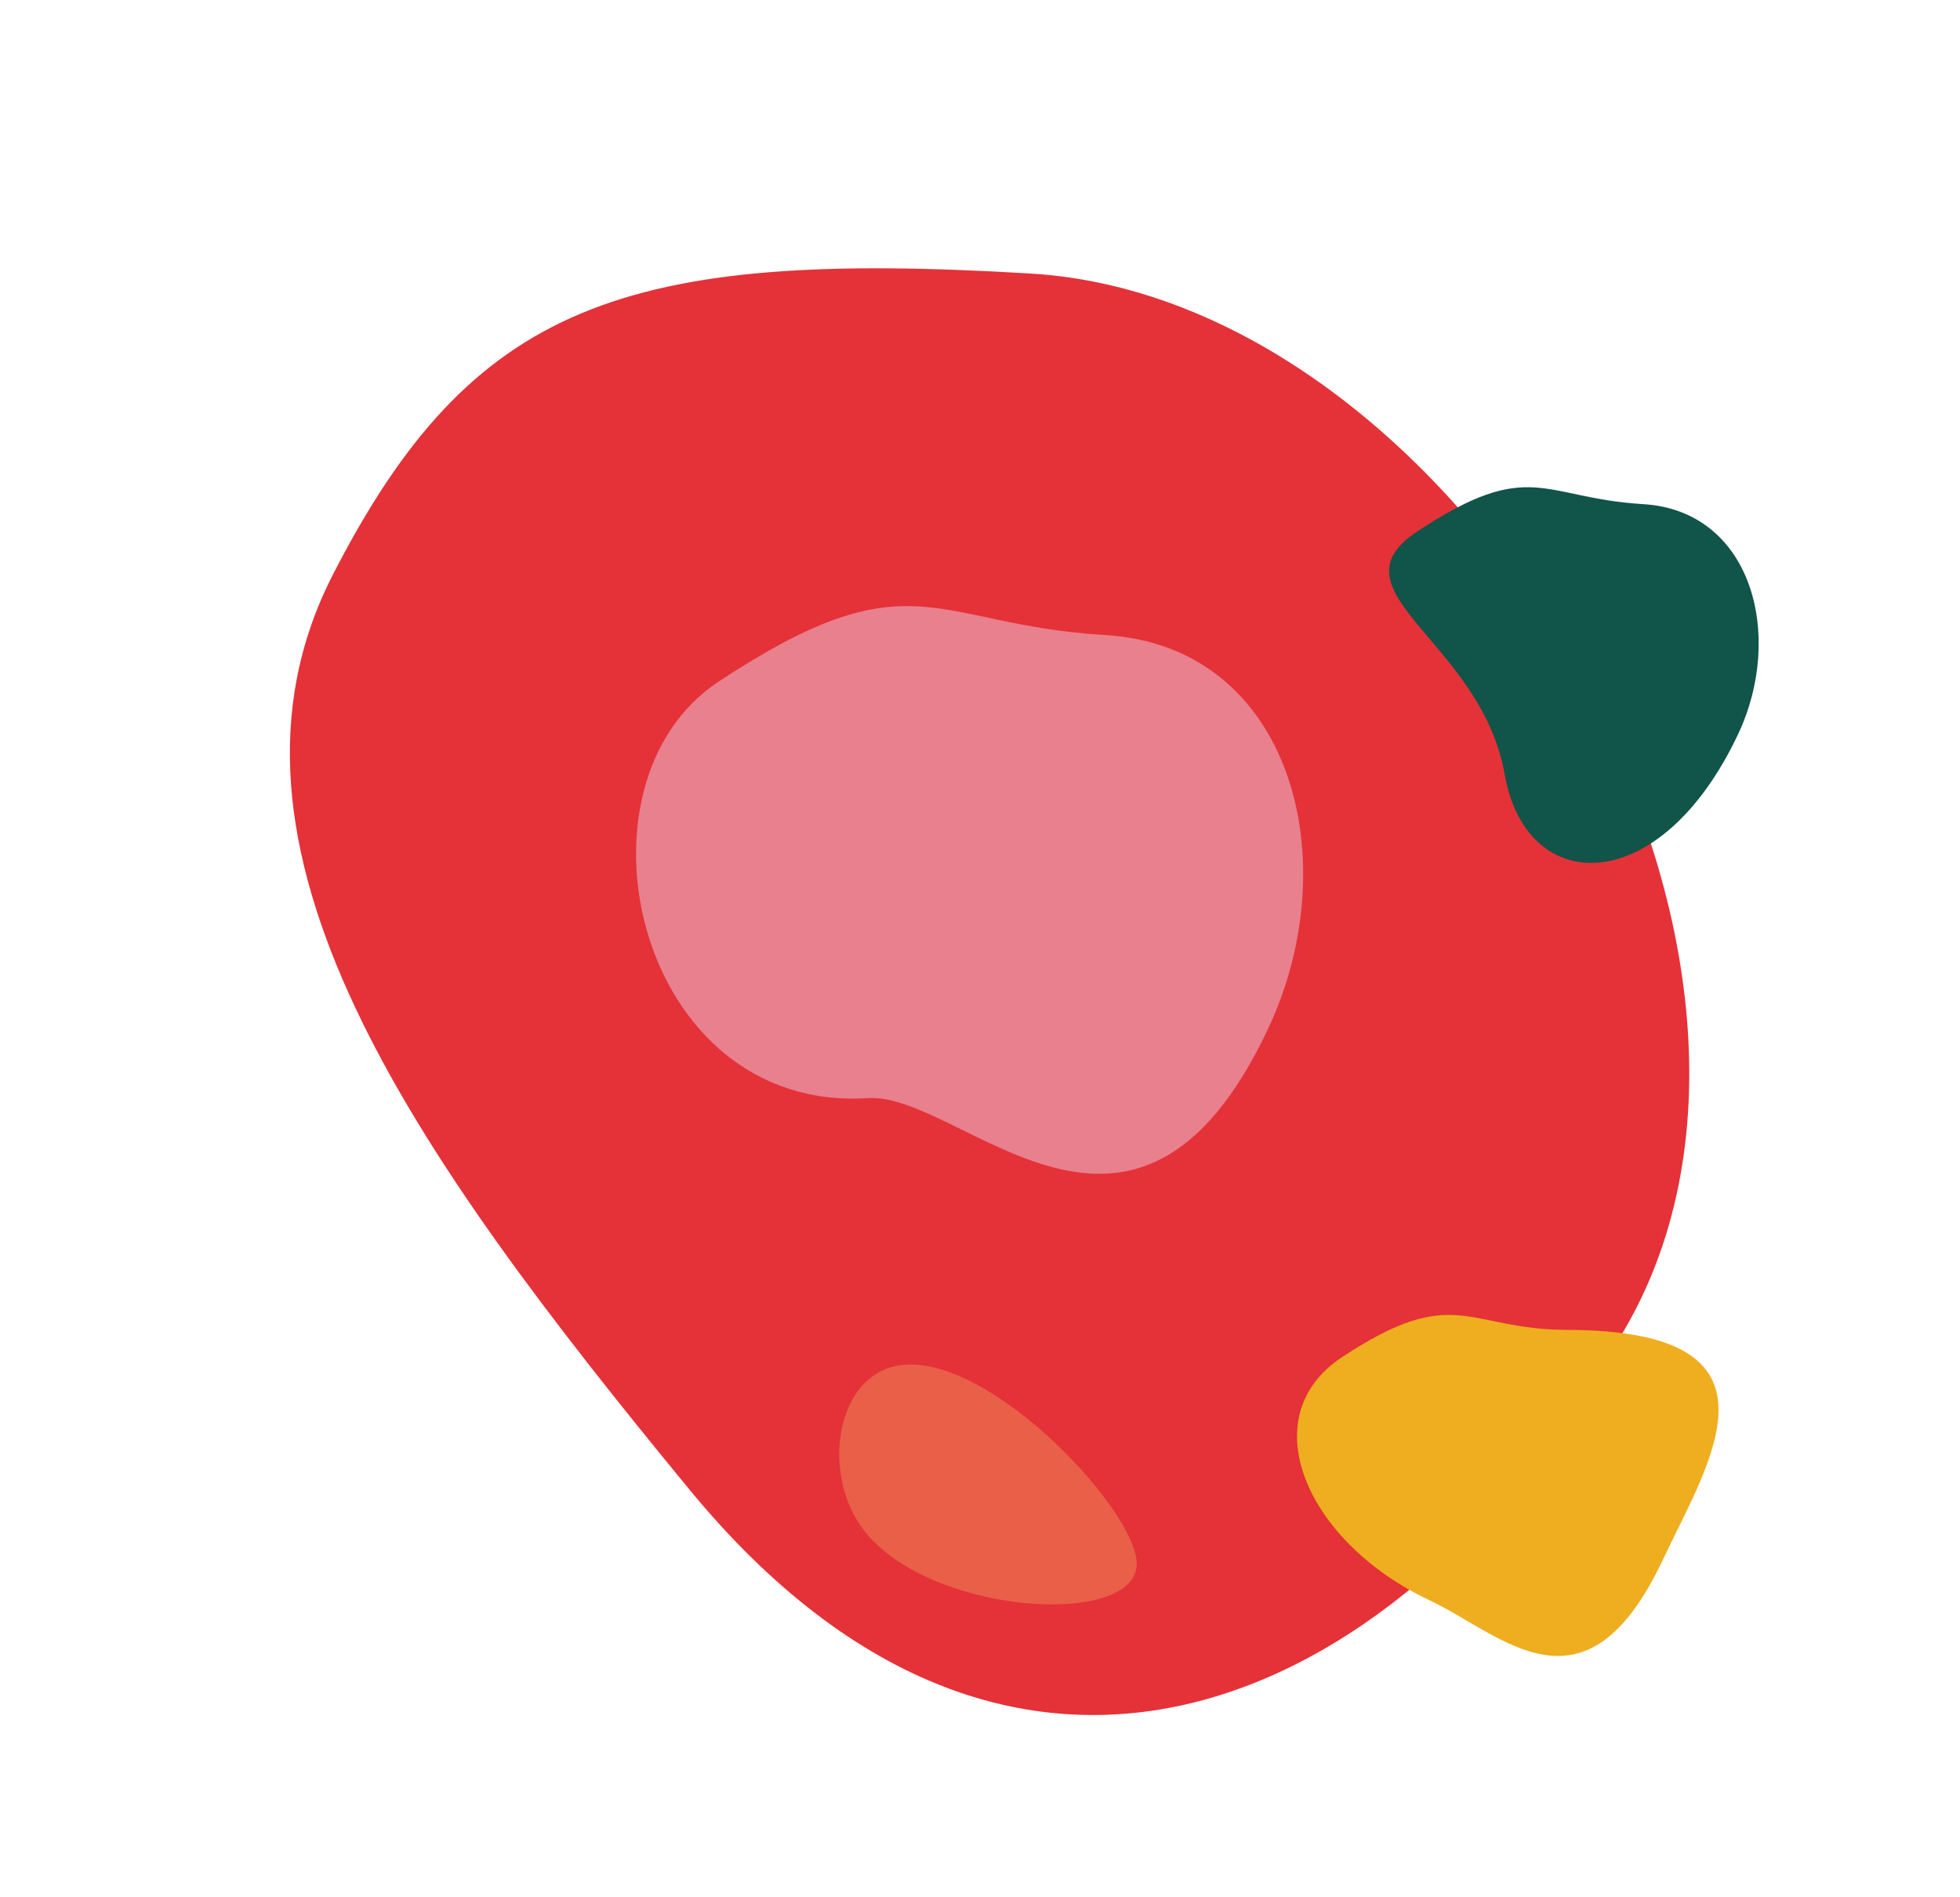
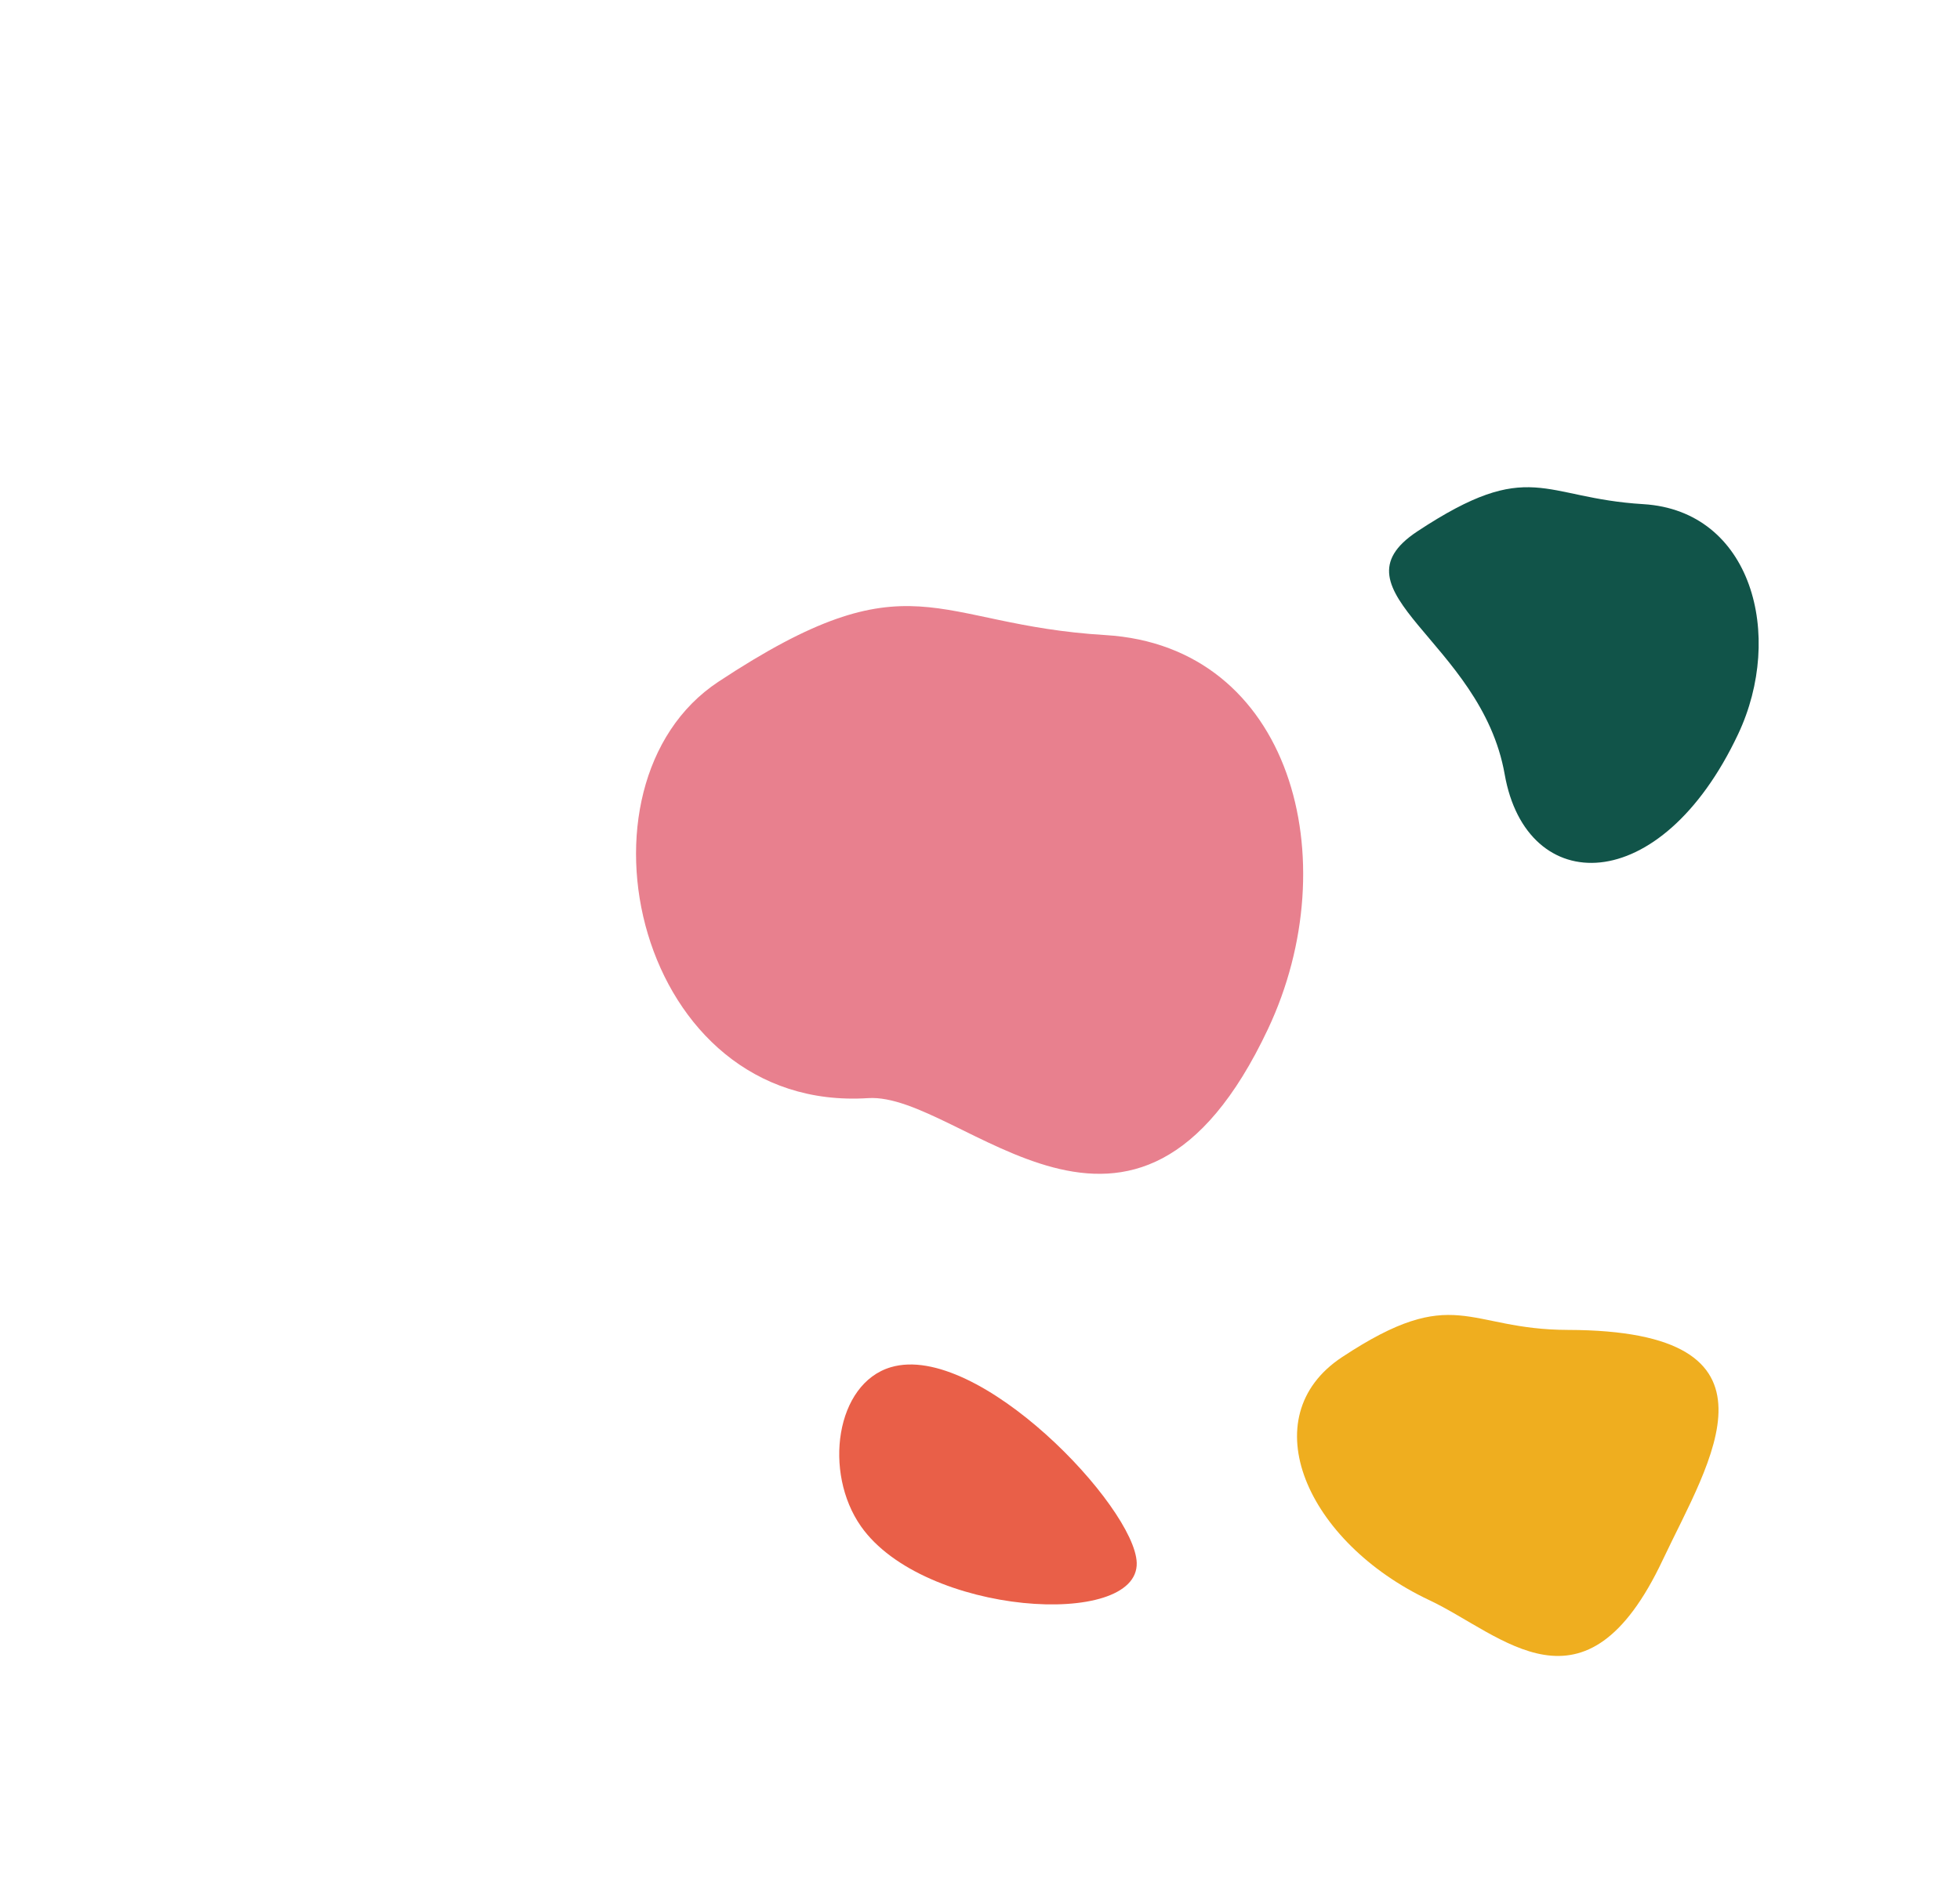
<svg xmlns="http://www.w3.org/2000/svg" width="183.913" height="178.026" viewBox="0 0 183.913 178.026">
  <g id="Group_4760" data-name="Group 4760" transform="translate(56.568 -10.501) rotate(30)">
-     <path id="Path_3380" data-name="Path 3380" d="M150.166,62.783c0-40.963-61.17-76.124-97.808-57.8C18.127,22.094,8.351,33.676,9.778,62.2s33.571,43.25,71.926,57.633C127.345,136.95,150.166,103.746,150.166,62.783Z" transform="translate(0.499 6.269)" fill="#e53138" />
    <path id="Path_3371" data-name="Path 3371" d="M62.616,26.534C61.163,9.089,46.578-5.677,30.92,2.152,16.291,9.467,11.415,4.59,1.662,24.1c-7.829,15.658,13.551,38.916,31.7,26.82C40.673,46.039,65.055,55.792,62.616,26.534Z" transform="translate(44.968 34.98)" fill="#e8808e" />
    <path id="Path_3373" data-name="Path 3373" d="M36.431,15.489c-.848-10.184-9.36-18.8-18.5-14.233C9.39,5.527,6.544,2.681.853,14.064c-4.569,9.139,10.323,5.9,18.5,15.658C26.9,38.721,37.856,32.568,36.431,15.489Z" transform="translate(95.521 0)" fill="#115449" />
    <path id="Path_3374" data-name="Path 3374" d="M36.675,17.95c-.848-10.184.1-24.917-18.5-14.233C9.894,8.474,6.789,5.142,1.1,16.524c-4.569,9.139,5.817,16.713,18.5,15.658C27.146,31.552,38.1,35.028,36.675,17.95Z" transform="translate(127.901 68.188)" fill="#efae1f" />
    <path id="Path_3376" data-name="Path 3376" d="M.039,10.1C-.847,20.292,13.8,34.25,17.661,29.358c3.25-4.117,1.955-25.486-5.874-28.89C6.823-1.688.573,3.959.039,10.1Z" transform="translate(88.337 117.616) rotate(-70)" fill="#e95f48" />
  </g>
</svg>